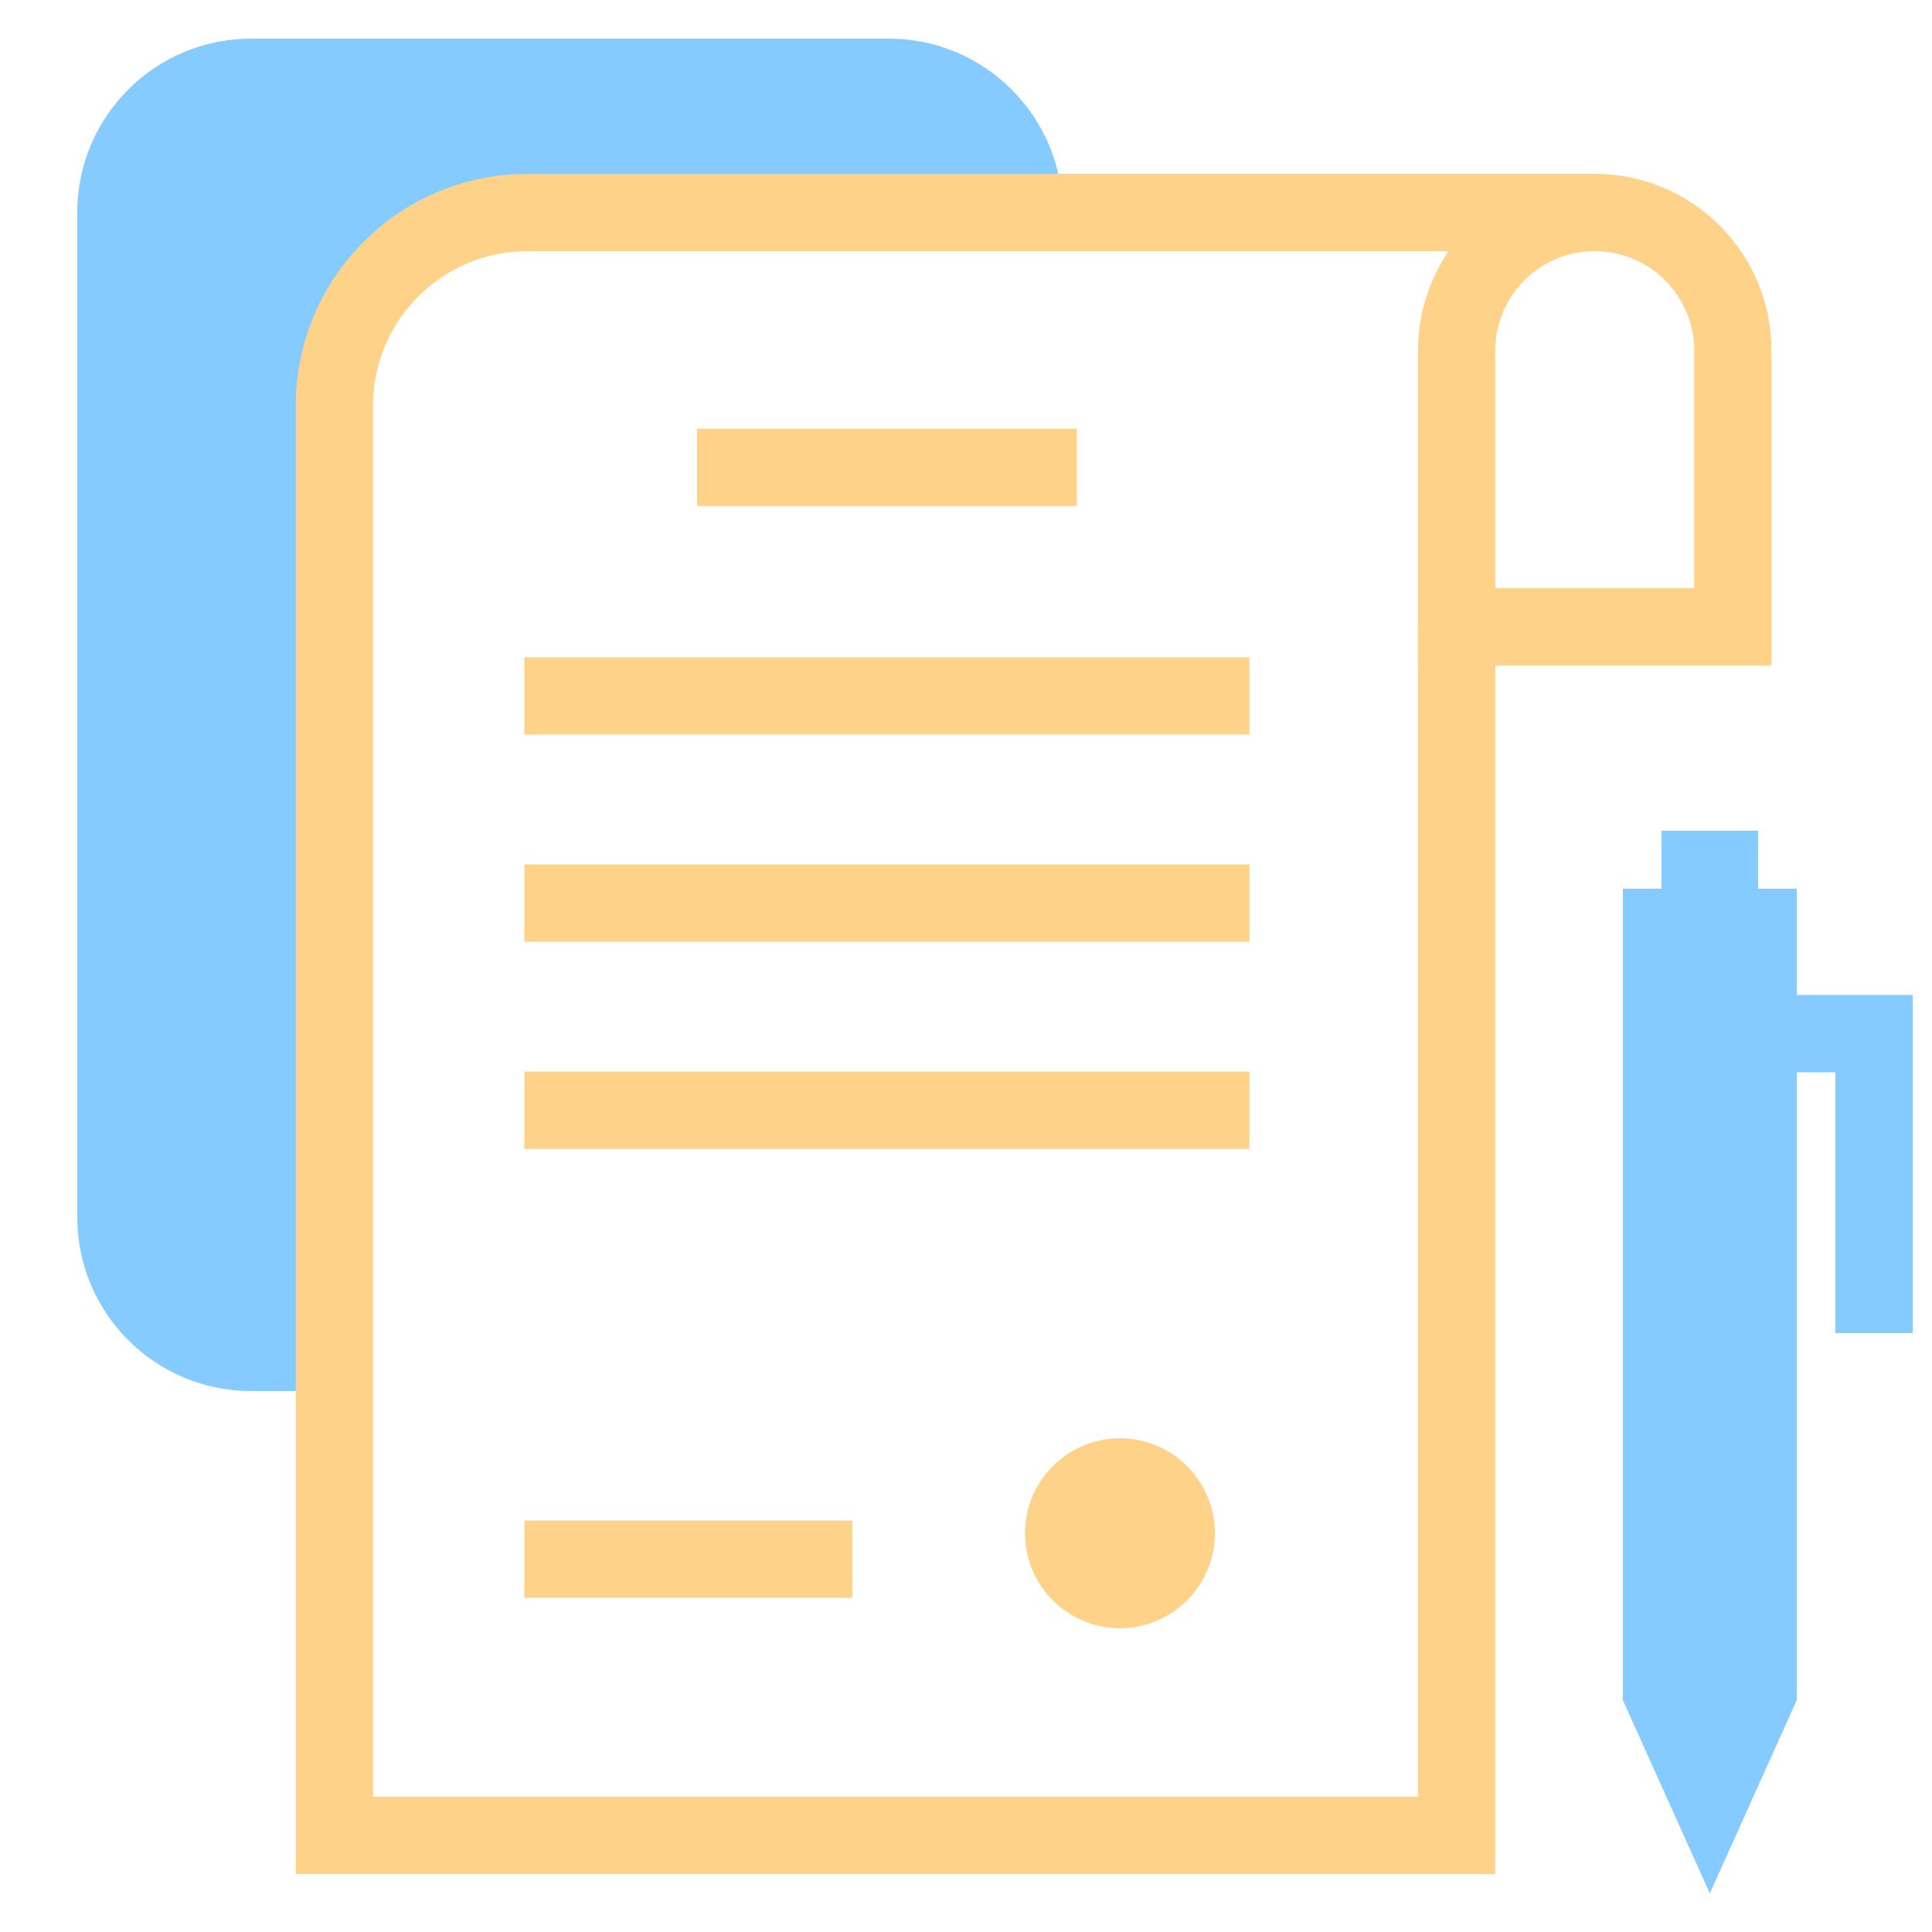
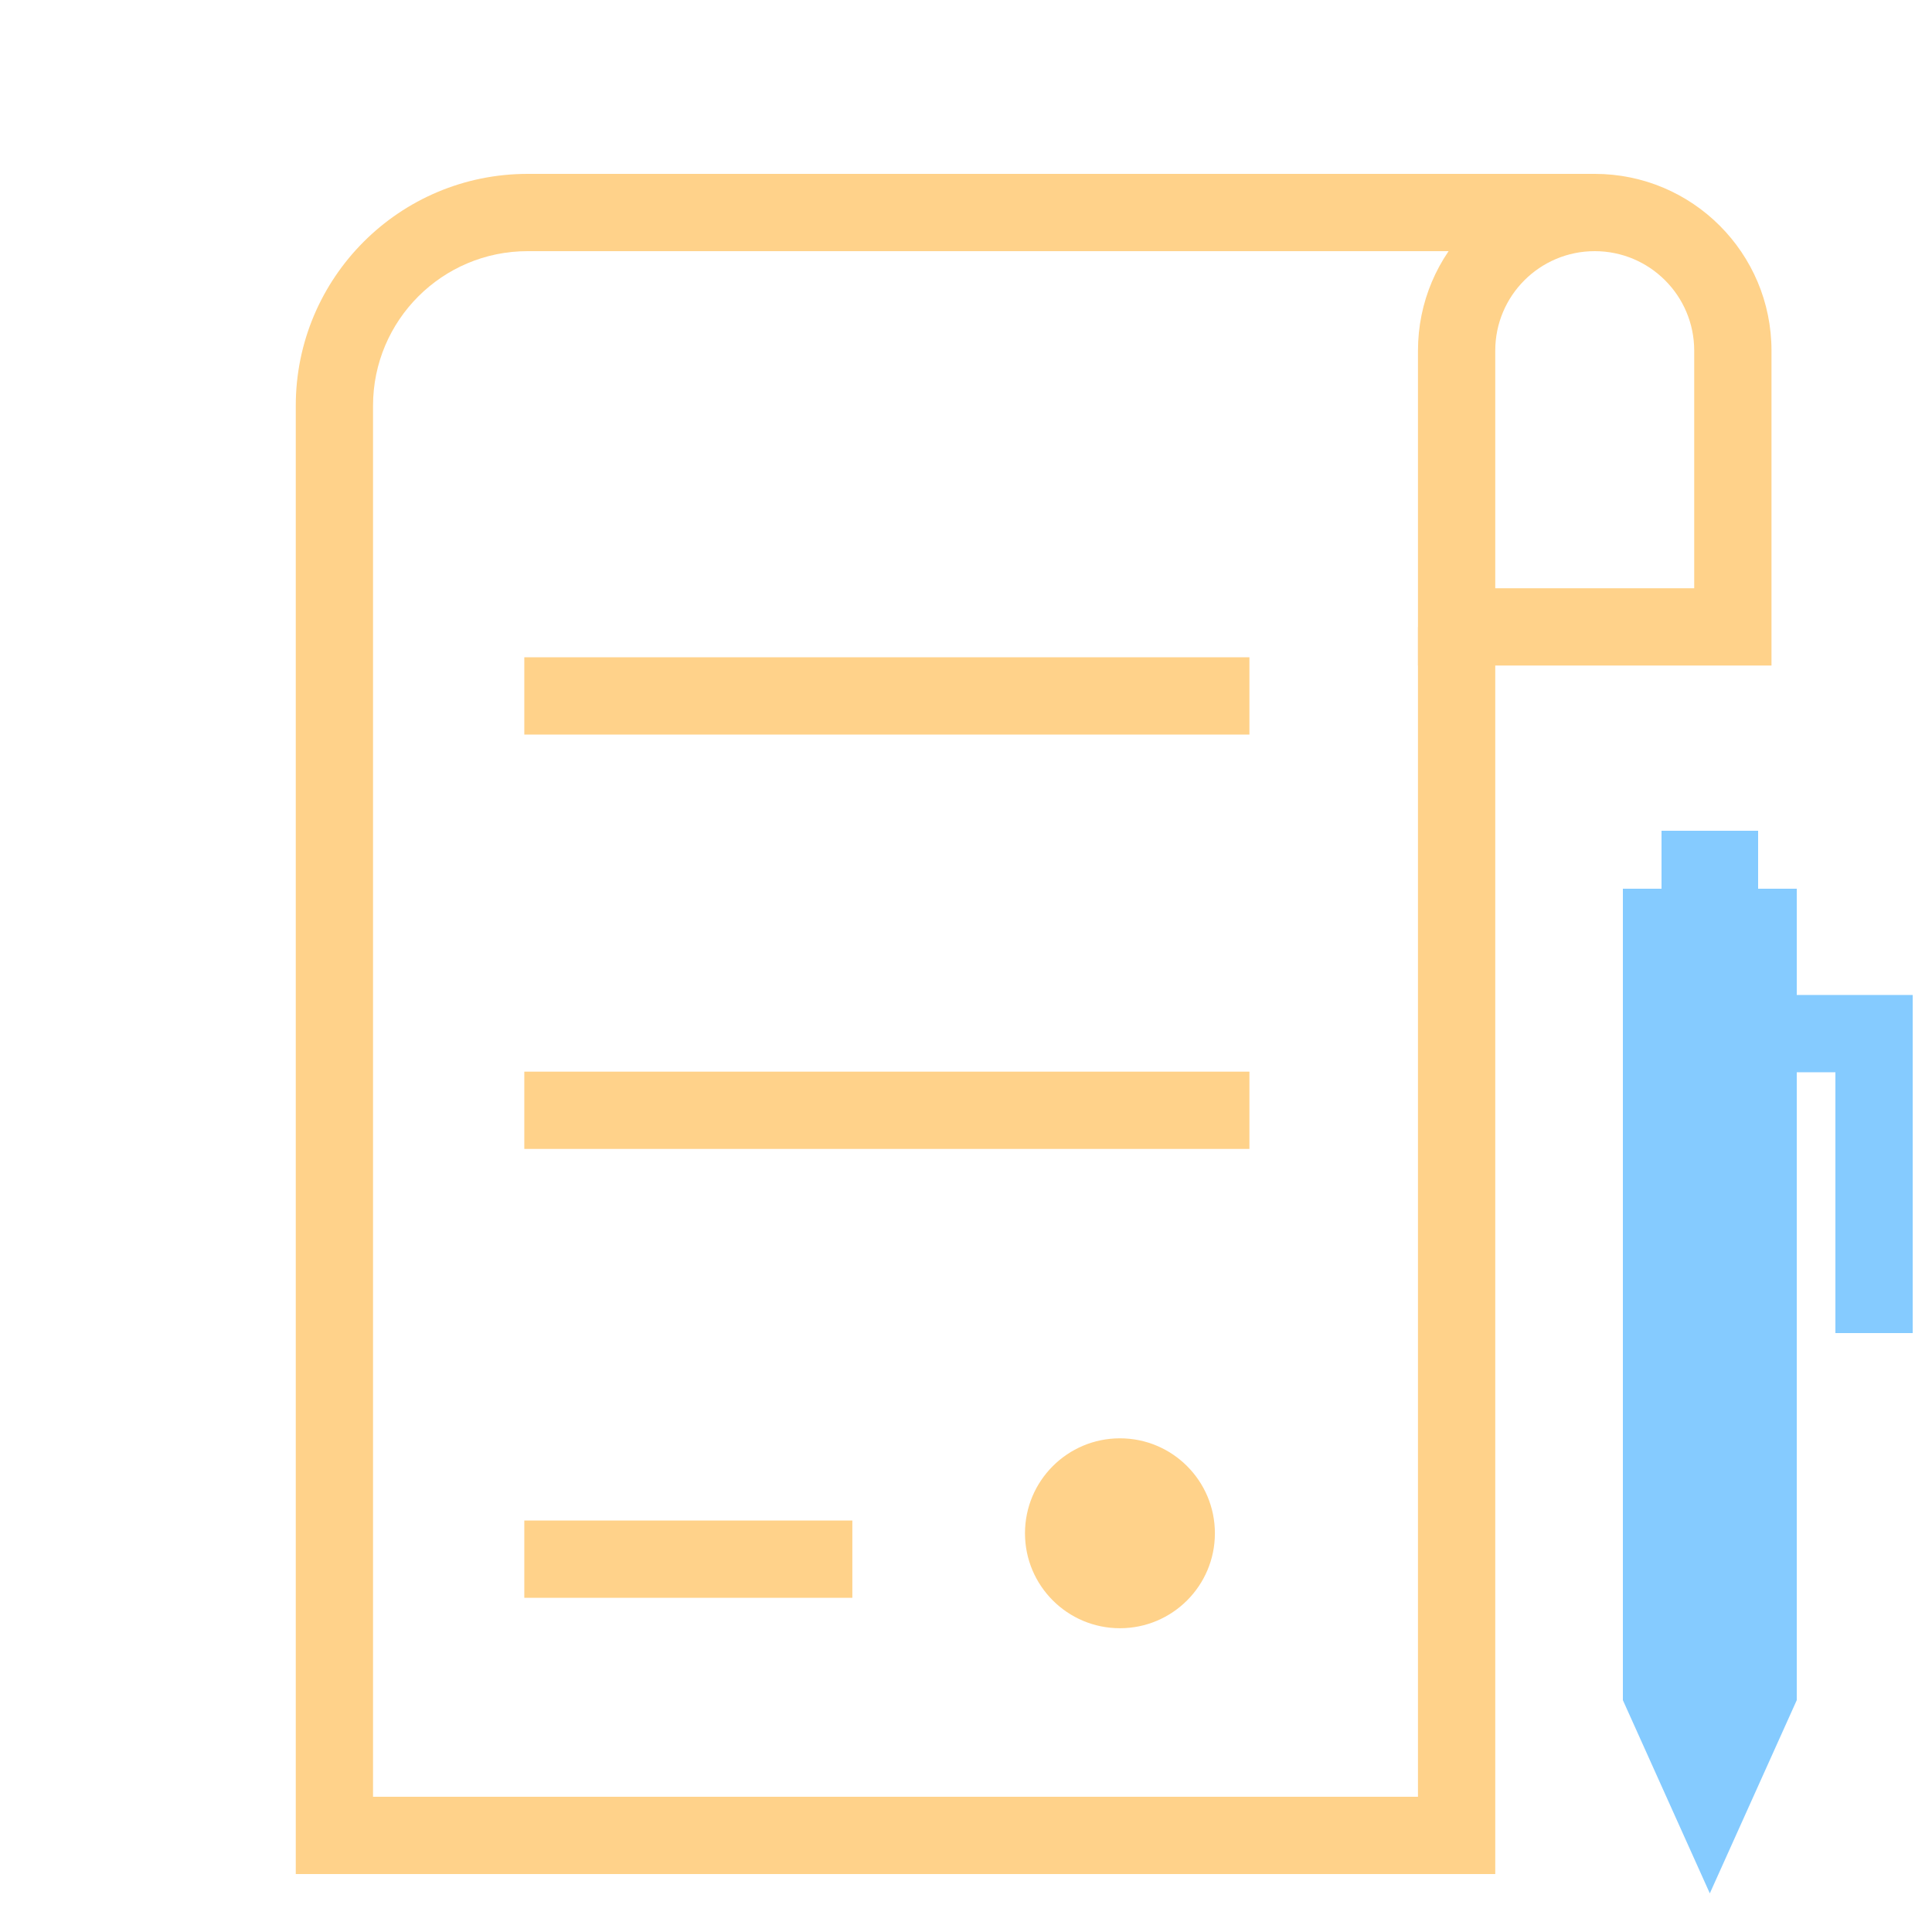
<svg xmlns="http://www.w3.org/2000/svg" width="100" height="100" viewBox="0 0 100 100" fill="none">
  <rect width="100" height="100" fill="white" />
-   <path d="M4 11C4 6.029 8.029 2 13 2H46C50.971 2 55 6.029 55 11V63C55 67.971 50.971 72 46 72H13C8.029 72 4 67.971 4 63V11Z" fill="#85CBFF" />
  <path d="M17 21C17 15.477 21.477 11 27 11H75V94H17V21Z" fill="white" />
  <path d="M84 88L88.5 98L93 88L93 46L84 46L84 88Z" fill="#85CBFF" />
  <path d="M86 51L91 51L91 43L86 43L86 51Z" fill="#85CBFF" />
  <path fill-rule="evenodd" clip-rule="evenodd" d="M99 69L99 51.5L90.5 51.5L90.5 55.5L95 55.5L95 69L99 69Z" fill="#85CBFF" />
  <path fill-rule="evenodd" clip-rule="evenodd" d="M15.309 21C15.309 14.373 20.681 9 27.308 9H82.543V13H27.308C22.89 13 19.308 16.582 19.308 21V93H73.394V32.447H77.394V97H15.309V21Z" fill="#FFD28A" />
  <path fill-rule="evenodd" clip-rule="evenodd" d="M91.692 18.149C91.692 13.096 87.595 9 82.543 9C77.49 9 73.394 13.096 73.394 18.149V34.447H91.692V18.149ZM82.543 13C85.386 13 87.692 15.305 87.692 18.149V30.447H77.394V18.149C77.394 15.305 79.699 13 82.543 13Z" fill="#FFD28A" />
-   <path fill-rule="evenodd" clip-rule="evenodd" d="M55.734 26.192H36.075V22.192H55.734V26.192Z" fill="#FFD28A" />
  <path fill-rule="evenodd" clip-rule="evenodd" d="M64.67 38.021H27.138V34.021H64.67V38.021Z" fill="#FFD28A" />
-   <path fill-rule="evenodd" clip-rule="evenodd" d="M64.67 48.745H27.138V44.745H64.67V48.745Z" fill="#FFD28A" />
  <path fill-rule="evenodd" clip-rule="evenodd" d="M64.67 59.468H27.138V55.468H64.67V59.468Z" fill="#FFD28A" />
  <path fill-rule="evenodd" clip-rule="evenodd" d="M44.117 82.702H27.138V78.702H44.117V82.702Z" fill="#FFD28A" />
  <path d="M62.883 79.362C62.883 82.076 60.682 84.277 57.968 84.277C55.254 84.277 53.053 82.076 53.053 79.362C53.053 76.647 55.254 74.447 57.968 74.447C60.682 74.447 62.883 76.647 62.883 79.362Z" fill="#FFD28A" />
</svg>